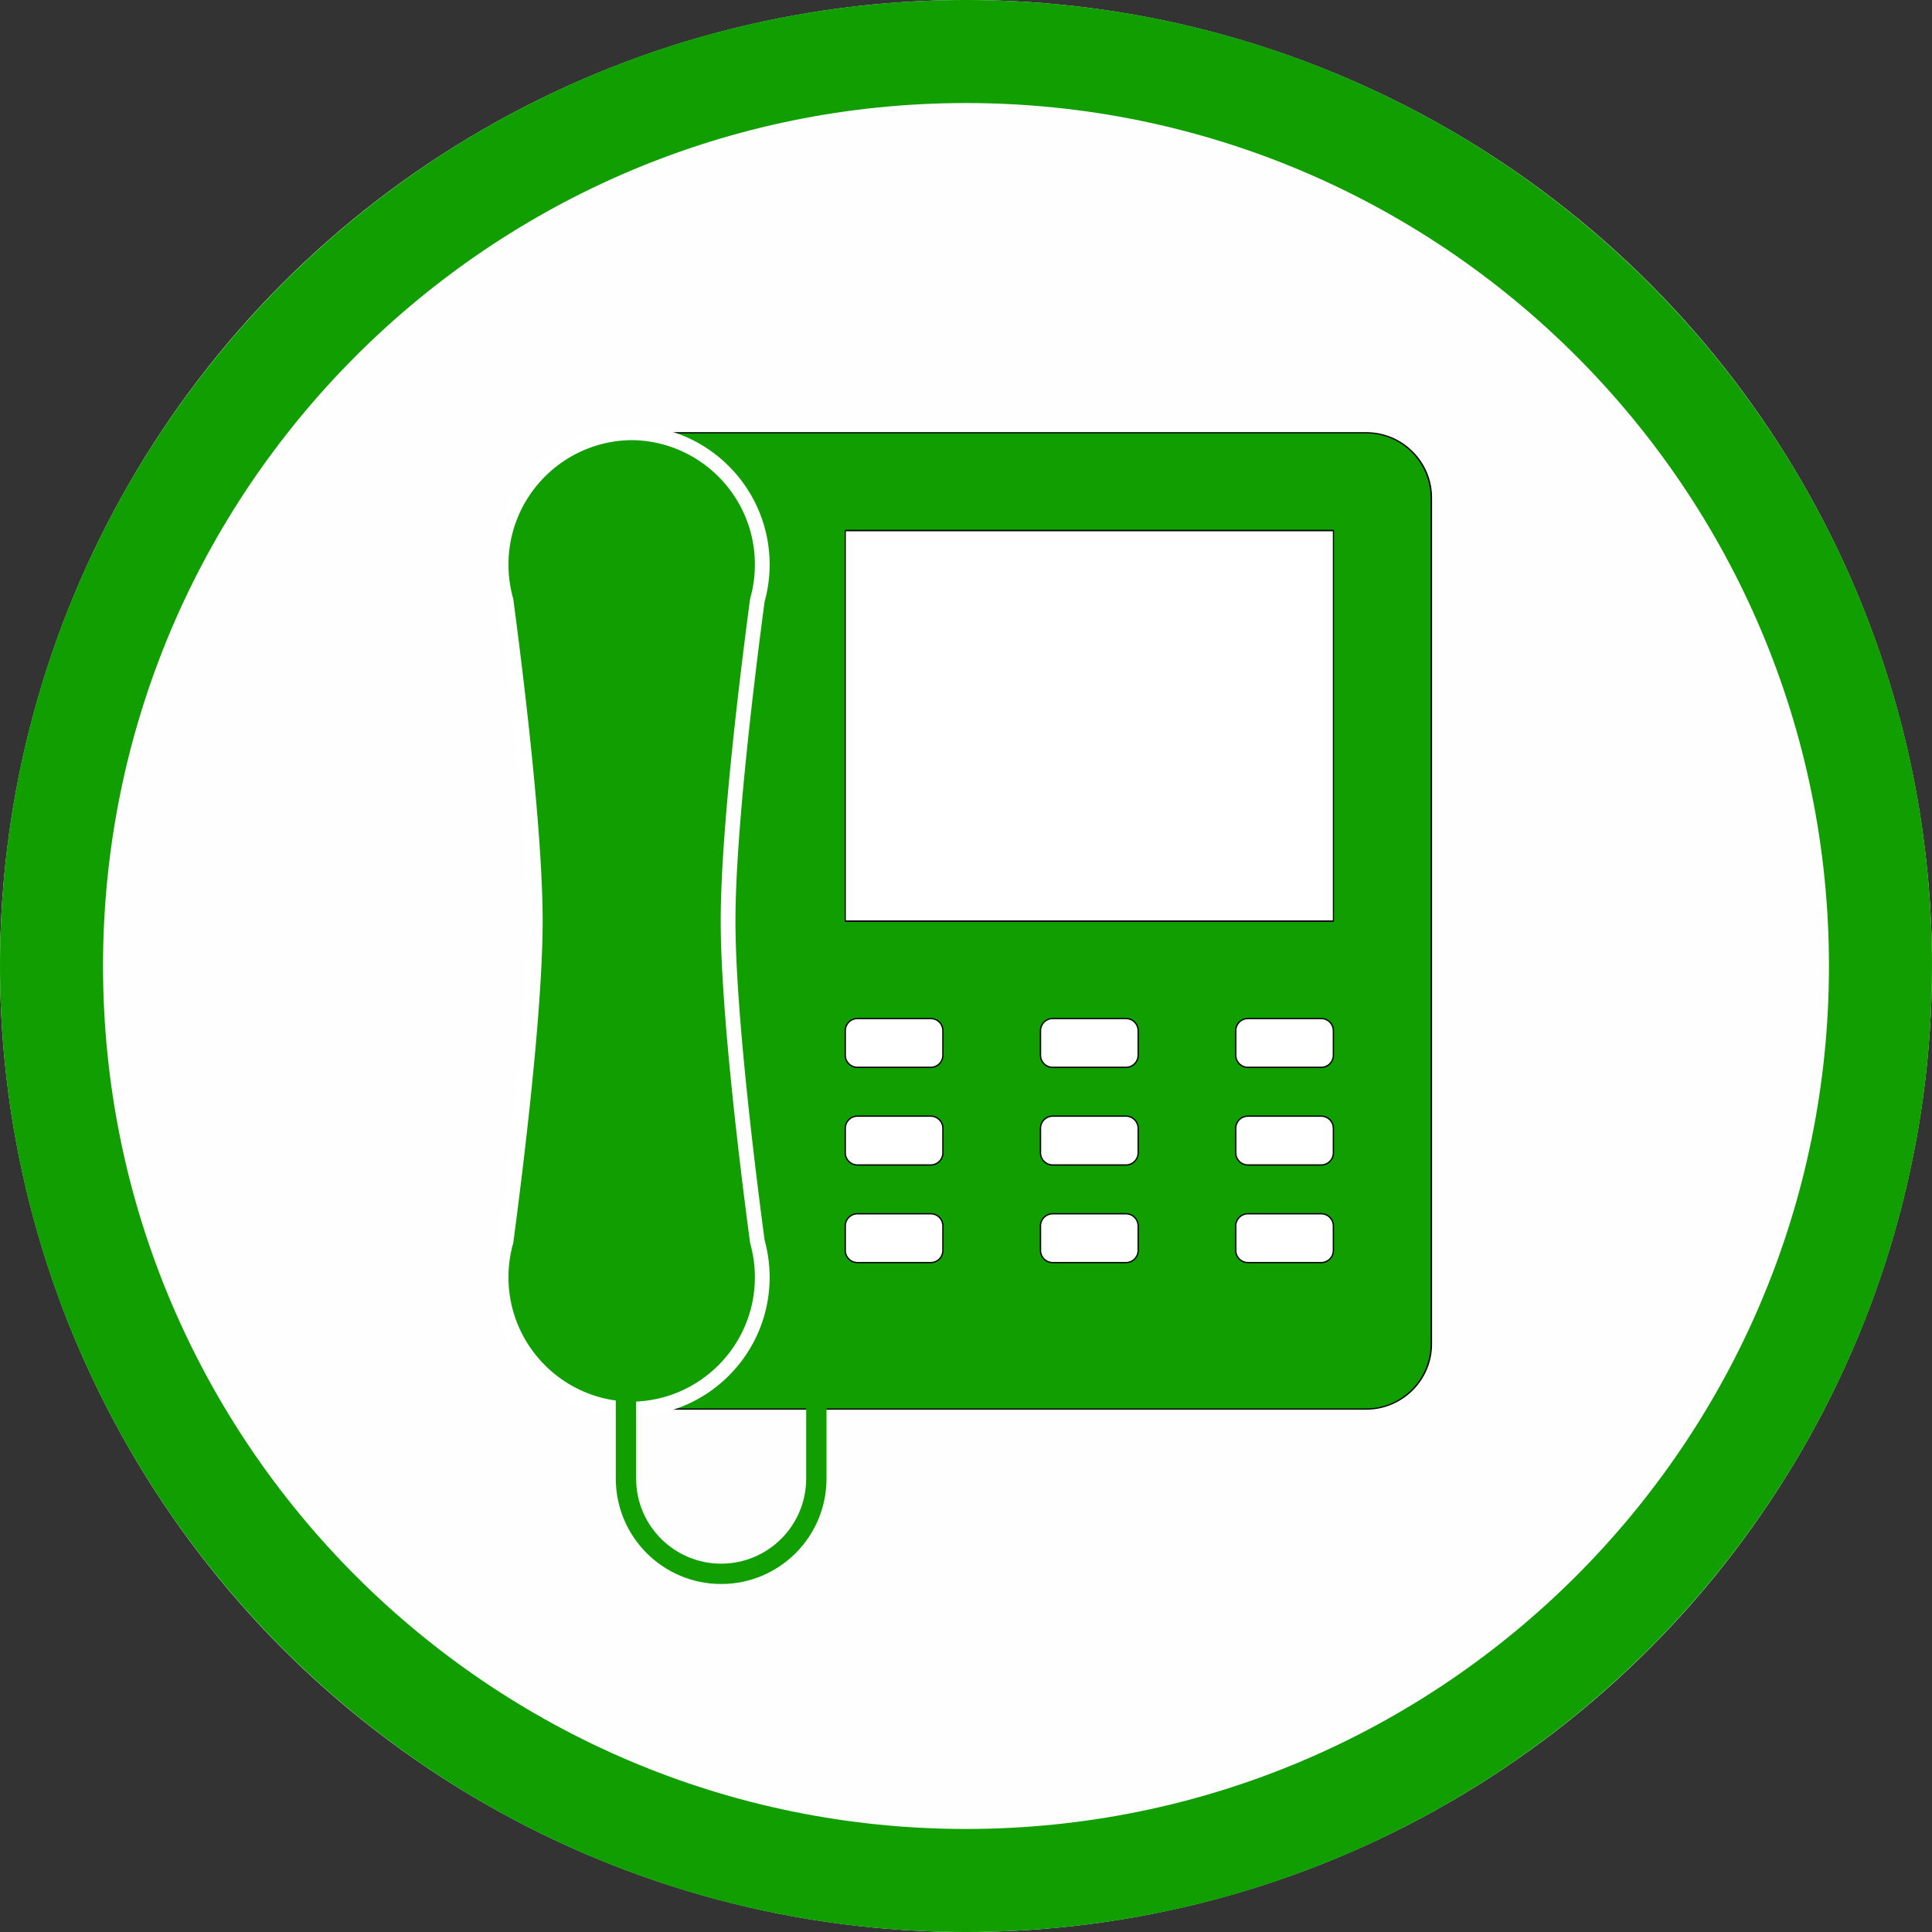
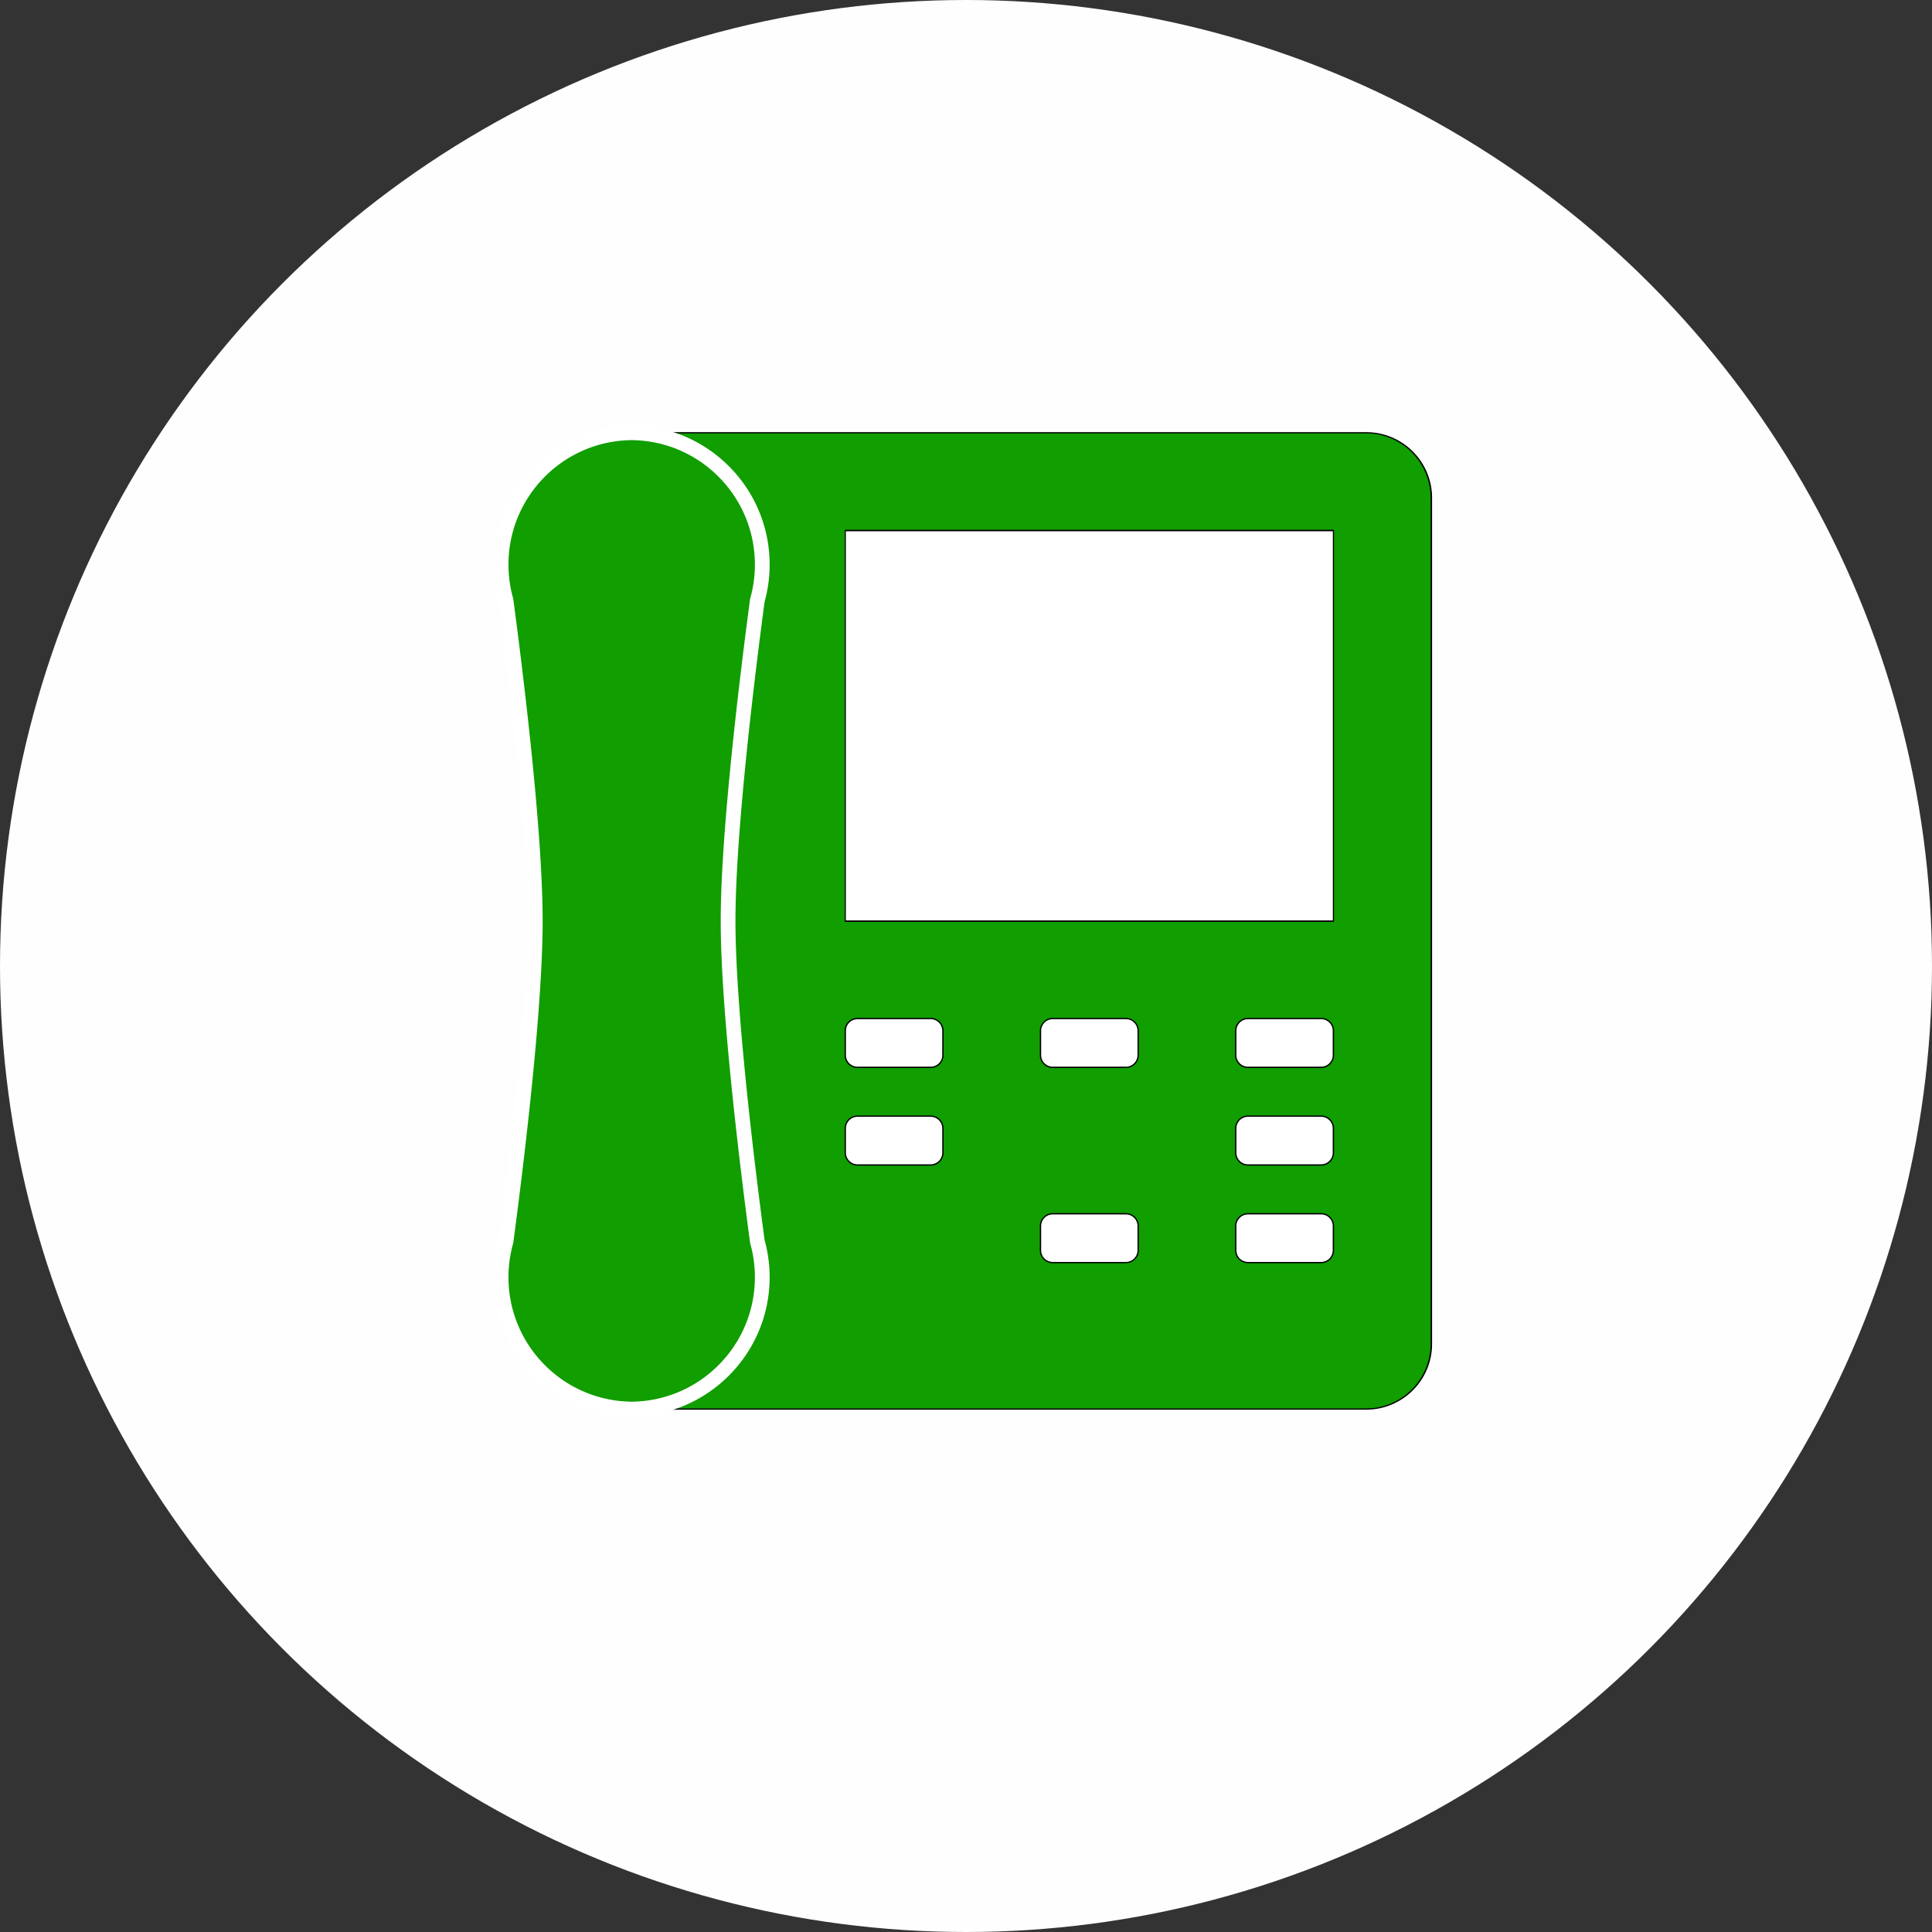
<svg xmlns="http://www.w3.org/2000/svg" width="60" height="60" viewBox="0 0 300 300" xml:space="preserve" style="fill-rule:evenodd;clip-rule:evenodd;stroke-linecap:round;stroke-linejoin:round;stroke-miterlimit:1.5">
  <rect x="0" y="0" width="300" height="300" fill="#333333" stroke="none" />
  <circle cx="150" cy="150" r="150" style="fill:#fffefe" />
-   <path d="M150 0c82.787 0 150 67.213 150 150s-67.213 150-150 150S0 232.787 0 150 67.213 0 150 0Zm0 16c73.957 0 134 60.043 134 134s-60.043 134-134 134S16 223.957 16 150 76.043 16 150 16Z" style="fill:#109e00" />
  <path d="M260 53.349C260 45.982 255.103 40 249.071 40H130.929C124.897 40 120 45.982 120 53.349v173.302c0 7.367 4.897 13.349 10.929 13.349h118.142c6.032 0 10.929-5.982 10.929-13.349V53.349Z" style="fill:#109e00;stroke:#000;stroke-width:.25px" transform="matrix(.926 0 0 .758 -18.502 36.878)" />
  <path style="fill:#fff;stroke:#000;stroke-width:.23px" d="M140 60h100v60H140z" transform="matrix(.758 0 0 1.011 25.133 21.72)" />
  <path d="M160 142.5a2.5 2.5 0 0 0-2.5-2.5h-15a2.5 2.5 0 0 0-2.5 2.5v5a2.5 2.5 0 0 0 2.5 2.5h15a2.5 2.5 0 0 0 2.5-2.5v-5Z" style="fill:#fff;stroke:#000;stroke-width:.27px" transform="matrix(.758 0 0 .758 25.133 52.037)" />
  <path d="M160 142.5a2.5 2.5 0 0 0-2.5-2.5h-15a2.5 2.5 0 0 0-2.5 2.5v5a2.5 2.5 0 0 0 2.5 2.5h15a2.5 2.5 0 0 0 2.5-2.5v-5Z" style="fill:#fff;stroke:#000;stroke-width:.27px" transform="matrix(.758 0 0 .758 55.45 52.037)" />
  <path d="M160 142.5a2.5 2.5 0 0 0-2.5-2.5h-15a2.5 2.5 0 0 0-2.5 2.5v5a2.5 2.5 0 0 0 2.5 2.5h15a2.5 2.5 0 0 0 2.5-2.5v-5Z" style="fill:#fff;stroke:#000;stroke-width:.27px" transform="matrix(.758 0 0 .758 85.766 52.037)" />
  <path d="M160 142.5a2.5 2.5 0 0 0-2.5-2.5h-15a2.5 2.5 0 0 0-2.5 2.5v5a2.5 2.5 0 0 0 2.5 2.5h15a2.5 2.5 0 0 0 2.5-2.5v-5Z" style="fill:#fff;stroke:#000;stroke-width:.27px" transform="matrix(.758 0 0 .758 25.133 67.195)" />
-   <path d="M160 142.5a2.5 2.5 0 0 0-2.5-2.5h-15a2.5 2.5 0 0 0-2.5 2.5v5a2.5 2.5 0 0 0 2.5 2.5h15a2.5 2.5 0 0 0 2.5-2.5v-5Z" style="fill:#fff;stroke:#000;stroke-width:.27px" transform="matrix(.758 0 0 .758 55.45 67.195)" />
  <path d="M160 142.5a2.5 2.5 0 0 0-2.5-2.5h-15a2.5 2.5 0 0 0-2.5 2.5v5a2.5 2.5 0 0 0 2.5 2.5h15a2.5 2.5 0 0 0 2.5-2.5v-5Z" style="fill:#fff;stroke:#000;stroke-width:.27px" transform="matrix(.758 0 0 .758 85.766 67.195)" />
-   <path d="M160 142.5a2.5 2.5 0 0 0-2.5-2.5h-15a2.5 2.5 0 0 0-2.5 2.5v5a2.5 2.5 0 0 0 2.5 2.5h15a2.5 2.5 0 0 0 2.5-2.5v-5Z" style="fill:#fff;stroke:#000;stroke-width:.27px" transform="matrix(.758 0 0 .758 25.133 82.353)" />
  <path d="M160 142.5a2.5 2.5 0 0 0-2.5-2.5h-15a2.5 2.5 0 0 0-2.5 2.5v5a2.5 2.5 0 0 0 2.5 2.5h15a2.5 2.5 0 0 0 2.5-2.5v-5Z" style="fill:#fff;stroke:#000;stroke-width:.27px" transform="matrix(.758 0 0 .758 55.45 82.353)" />
-   <path d="M160 142.5a2.5 2.5 0 0 0-2.5-2.5h-15a2.5 2.5 0 0 0-2.5 2.5v5a2.5 2.5 0 0 0 2.5 2.5h15a2.5 2.5 0 0 0 2.5-2.5v-5Z" style="fill:#fff;stroke:#000;stroke-width:.27px" transform="matrix(.758 0 0 .758 85.766 82.353)" />
+   <path d="M160 142.5a2.5 2.5 0 0 0-2.5-2.5h-15a2.5 2.5 0 0 0-2.5 2.5v5a2.5 2.5 0 0 0 2.5 2.5h15a2.5 2.5 0 0 0 2.5-2.5v-5" style="fill:#fff;stroke:#000;stroke-width:.27px" transform="matrix(.758 0 0 .758 85.766 82.353)" />
  <g>
    <path d="M59.5 40.005C74.171 40.271 86 52.265 86 67c0 2.535-.35 4.988-1.005 7.316C83.059 88.83 79 121.47 79 140c0 18.53 4.059 51.17 5.995 65.684A26.971 26.971 0 0 1 86 213c0 14.735-11.829 26.729-26.5 26.995V240l-.25-.001L59 240v-.005c-14.671-.266-26.5-12.26-26.5-26.995 0-2.535.35-4.988 1.005-7.316C35.441 191.17 39.5 158.53 39.5 140c0-18.53-4.059-51.17-5.995-65.684A26.971 26.971 0 0 1 32.5 67c0-14.735 11.829-26.729 26.5-26.995V40l.25.001.25-.001v.005Z" style="fill:#109e00;stroke:#fff;stroke-width:3.02px" transform="matrix(.758 0 0 .758 53.176 36.878)" />
  </g>
  <g>
-     <path d="M292.083 135.483v17.458c0 11.912-9.671 21.583-21.583 21.583-11.912 0-21.583-9.671-21.583-21.583v-17.458h4.166v17.458c0 9.612 7.804 17.416 17.417 17.416 9.613 0 17.417-7.804 17.417-17.416v-17.458h4.166Z" style="fill:#109e00" transform="matrix(.758 0 0 .758 -93.057 113.674)" />
-   </g>
+     </g>
</svg>